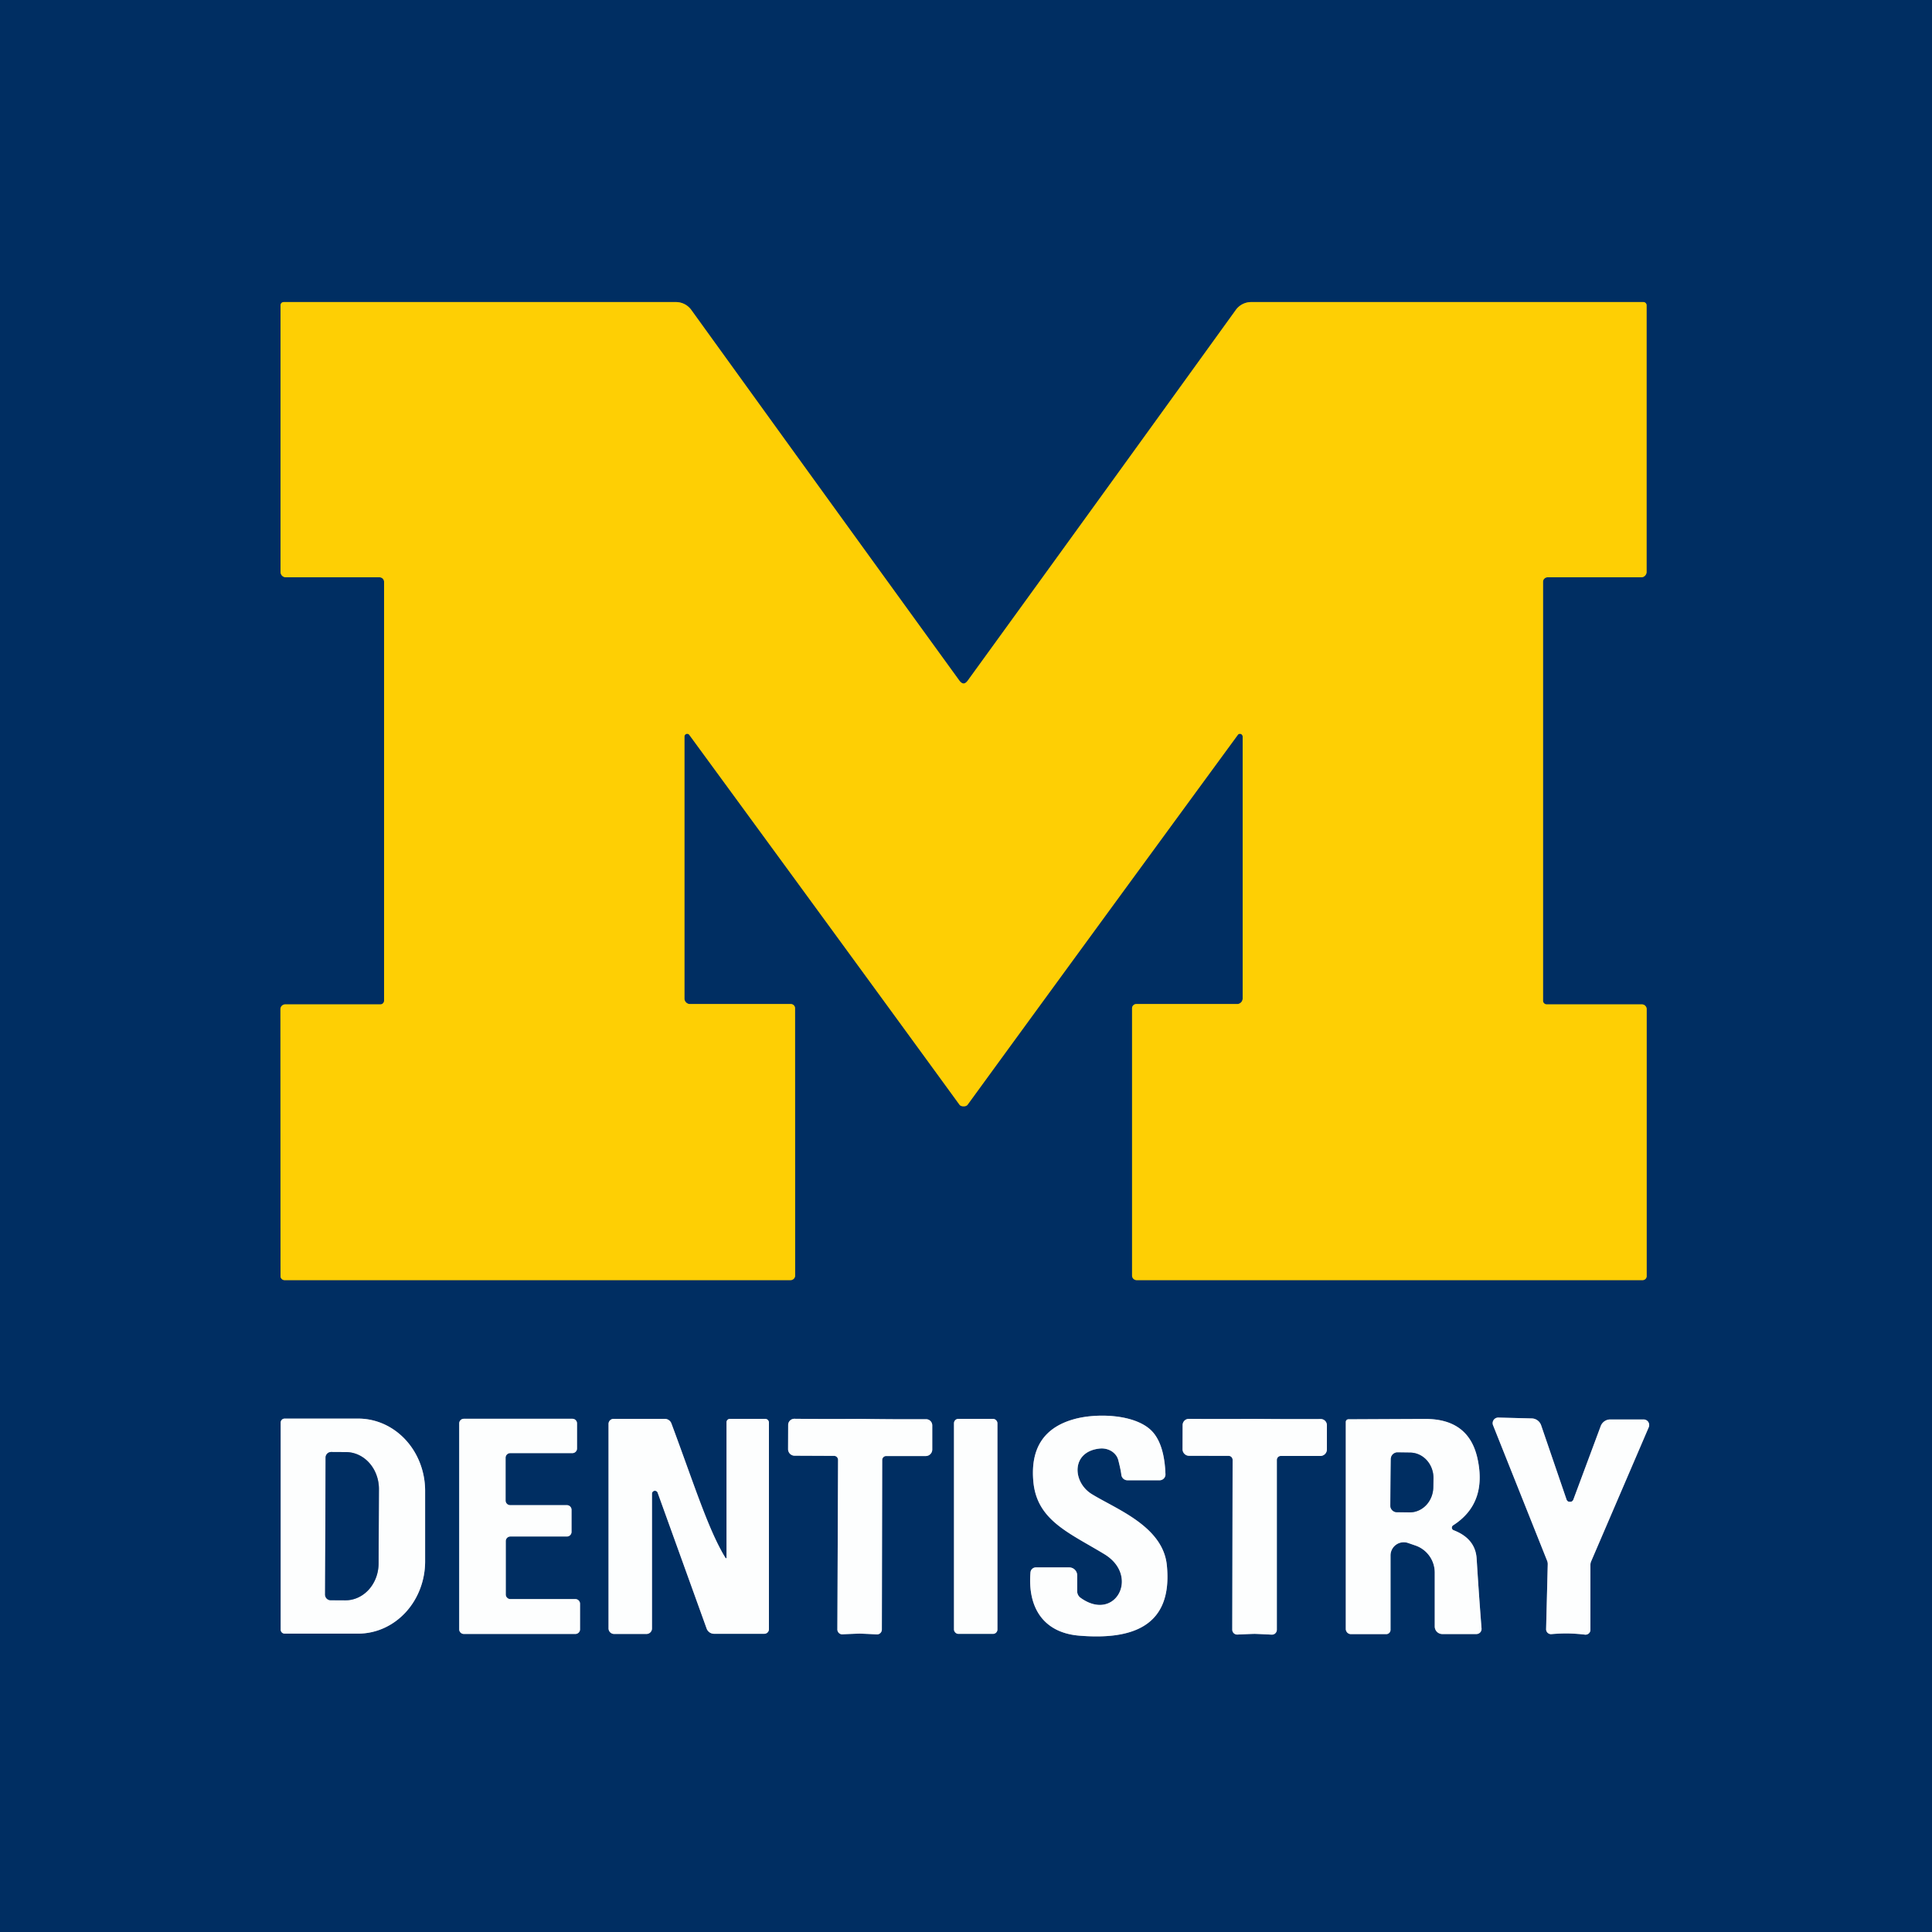
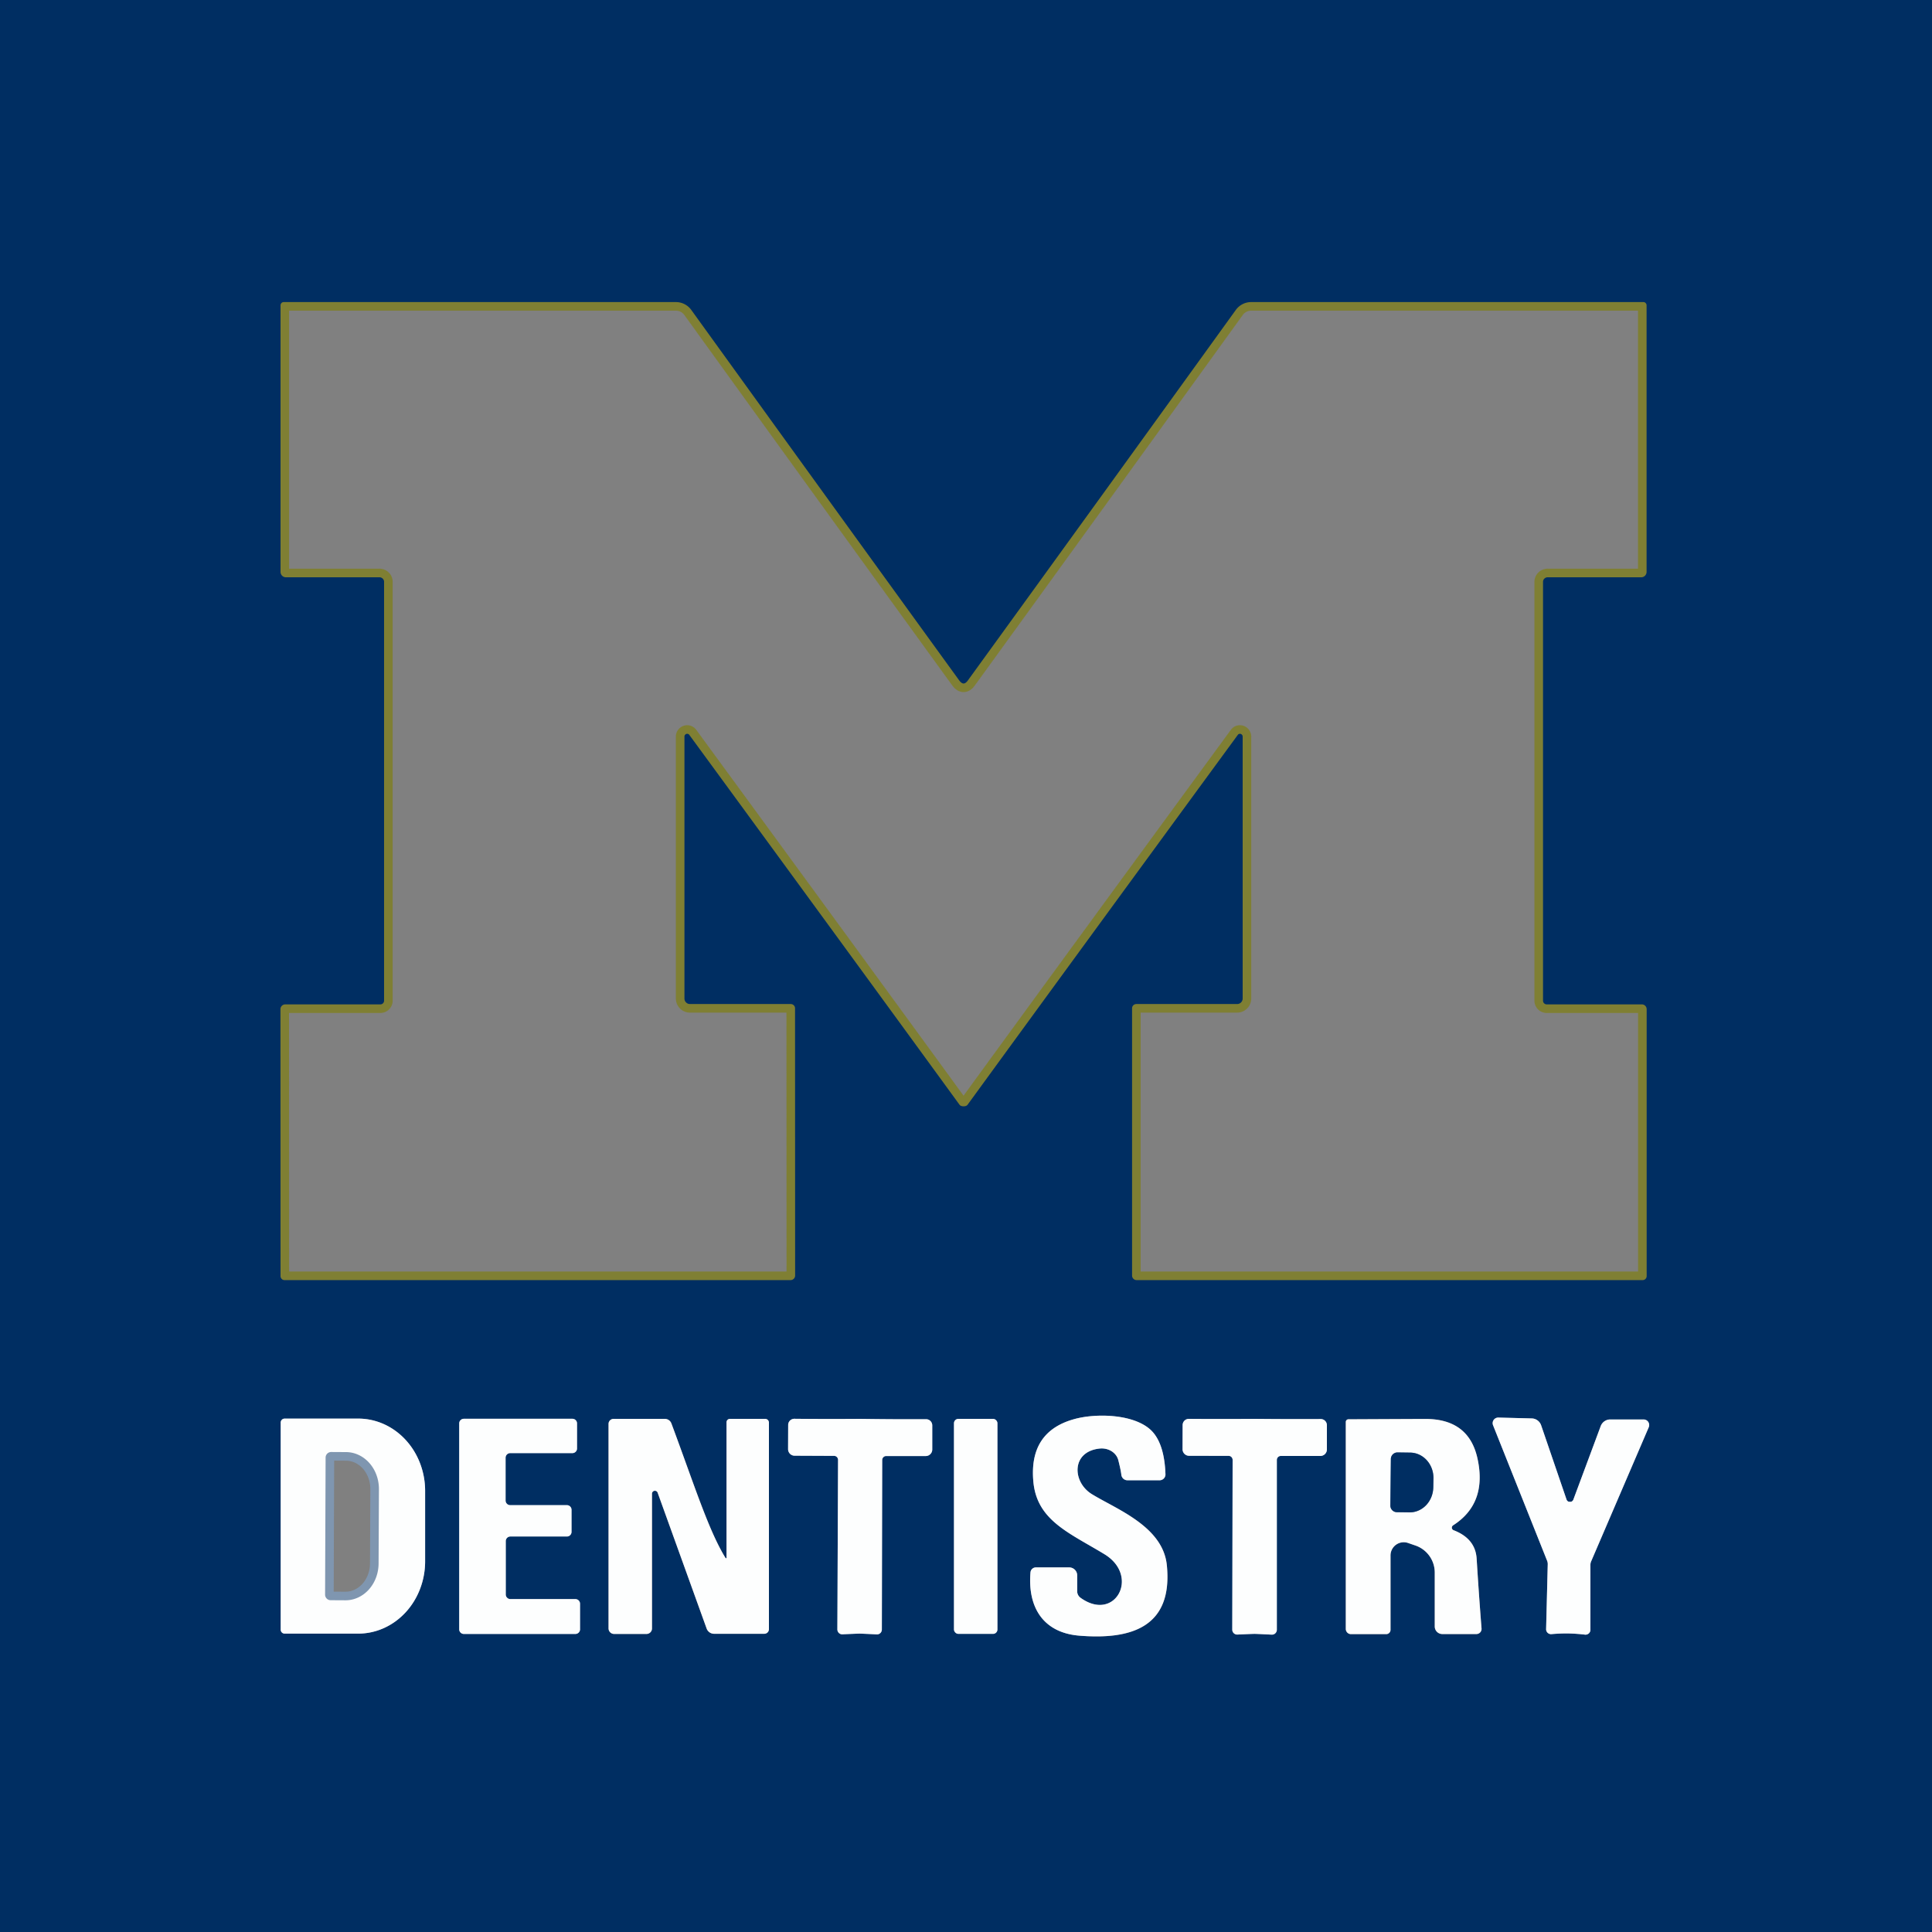
<svg xmlns="http://www.w3.org/2000/svg" version="1.1" viewBox="0.00 0.00 225.00 225.00">
  <rect x="0.00" y="0.00" width="225.00" height="225.00" fill="#808080" stroke="none" />
  <g stroke-width="2.00" fill="none" stroke-linecap="butt">
    <path stroke="#7f7f33" vector-effect="non-scaling-stroke" d="   M 112.22 128.84   Q 112.55 128.84 112.69 128.65   Q 125.39 111.21 144.15 85.59   A 0.32 0.31 63.2 0 1 144.72 85.78   L 144.72 116.28   A 0.65 0.64 90.0 0 1 144.08 116.93   L 132.34 116.93   A 0.50 0.49 0.0 0 0 131.84 117.42   L 131.84 148.55   A 0.53 0.53 0.0 0 0 132.37 149.08   L 191.31 149.08   A 0.47 0.46 -90.0 0 0 191.77 148.61   L 191.77 117.53   A 0.56 0.56 0.0 0 0 191.21 116.97   L 180.13 116.97   A 0.43 0.43 0.0 0 1 179.70 116.54   L 179.70 67.76   A 0.54 0.53 -0.0 0 1 180.24 67.23   L 191.14 67.23   A 0.63 0.62 90.0 0 0 191.76 66.60   L 191.76 35.56   A 0.38 0.37 -90.0 0 0 191.39 35.18   L 145.71 35.18   A 2.21 2.20 -72.1 0 0 143.92 36.10   Q 127.49 58.87 112.72 79.24   Q 112.46 79.60 112.22 79.60   Q 111.98 79.60 111.71 79.24   Q 96.94 58.87 80.51 36.10   A 2.21 2.20 72.1 0 0 78.72 35.18   L 33.04 35.18   A 0.38 0.37 90.0 0 0 32.67 35.56   L 32.67 66.60   A 0.63 0.62 90.0 0 0 33.29 67.23   L 44.19 67.23   A 0.54 0.53 -0.0 0 1 44.73 67.76   L 44.73 116.54   A 0.43 0.43 0.0 0 1 44.30 116.97   L 33.22 116.97   A 0.56 0.56 0.0 0 0 32.66 117.53   L 32.67 148.61   A 0.47 0.46 90.0 0 0 33.13 149.08   L 92.07 149.08   A 0.53 0.53 0.0 0 0 92.60 148.55   L 92.59 117.42   A 0.50 0.49 -0.0 0 0 92.09 116.93   L 80.35 116.93   A 0.65 0.64 90.0 0 1 79.71 116.28   L 79.71 85.78   A 0.32 0.31 -63.2 0 1 80.28 85.59   Q 99.04 111.21 111.74 128.65   Q 111.88 128.84 112.22 128.84" />
-     <path stroke="#7f96b0" vector-effect="non-scaling-stroke" d="   M 120.01 183.12   C 119.66 187.29 121.58 190.16 125.71 190.49   C 131.71 190.98 136.61 189.52 135.89 182.29   C 135.44 177.76 130.04 175.78 127.16 174.01   C 124.87 172.61 124.73 169.06 128.05 168.70   A 2.08 1.84 -9.6 0 1 130.24 170.06   Q 130.54 171.25 130.59 171.75   A 0.72 0.71 86.9 0 0 131.30 172.39   L 135.05 172.39   A 0.68 0.68 0.0 0 0 135.73 171.69   Q 135.61 168.36 134.29 166.82   C 132.44 164.66 127.67 164.52 125.00 165.30   Q 119.84 166.78 120.34 172.50   C 120.73 177.06 124.49 178.49 128.62 181.00   C 132.80 183.54 129.86 188.99 125.83 186.07   A 0.93 0.93 0.0 0 1 125.45 185.32   L 125.45 183.47   A 0.93 0.93 0.0 0 0 124.52 182.54   L 120.64 182.54   A 0.63 0.63 0.0 0 0 120.01 183.12" />
+     <path stroke="#7f96b0" vector-effect="non-scaling-stroke" d="   M 120.01 183.12   C 119.66 187.29 121.58 190.16 125.71 190.49   C 135.44 177.76 130.04 175.78 127.16 174.01   C 124.87 172.61 124.73 169.06 128.05 168.70   A 2.08 1.84 -9.6 0 1 130.24 170.06   Q 130.54 171.25 130.59 171.75   A 0.72 0.71 86.9 0 0 131.30 172.39   L 135.05 172.39   A 0.68 0.68 0.0 0 0 135.73 171.69   Q 135.61 168.36 134.29 166.82   C 132.44 164.66 127.67 164.52 125.00 165.30   Q 119.84 166.78 120.34 172.50   C 120.73 177.06 124.49 178.49 128.62 181.00   C 132.80 183.54 129.86 188.99 125.83 186.07   A 0.93 0.93 0.0 0 1 125.45 185.32   L 125.45 183.47   A 0.93 0.93 0.0 0 0 124.52 182.54   L 120.64 182.54   A 0.63 0.63 0.0 0 0 120.01 183.12" />
    <path stroke="#7f96b0" vector-effect="non-scaling-stroke" d="   M 32.69 165.67   L 32.69 189.79   A 0.46 0.46 0.0 0 0 33.15 190.25   L 41.72 190.25   A 8.42 7.79 -90.0 0 0 49.51 181.83   L 49.51 173.63   A 8.42 7.79 90.0 0 0 41.72 165.21   L 33.15 165.21   A 0.46 0.46 0.0 0 0 32.69 165.67" />
    <path stroke="#7f96b0" vector-effect="non-scaling-stroke" d="   M 66.66 169.23   A 0.54 0.54 0.0 0 0 67.20 168.69   L 67.20 165.77   A 0.54 0.54 0.0 0 0 66.66 165.23   L 54.02 165.23   A 0.54 0.54 0.0 0 0 53.48 165.77   L 53.48 189.75   A 0.54 0.54 0.0 0 0 54.02 190.29   L 67.01 190.29   A 0.54 0.54 0.0 0 0 67.55 189.75   L 67.55 186.77   A 0.54 0.54 0.0 0 0 67.01 186.23   L 59.44 186.23   A 0.54 0.54 0.0 0 1 58.90 185.69   L 58.90 179.48   A 0.54 0.54 0.0 0 1 59.44 178.94   L 66.02 178.94   A 0.54 0.54 0.0 0 0 66.56 178.40   L 66.56 175.83   A 0.54 0.54 0.0 0 0 66.02 175.29   L 59.42 175.29   A 0.54 0.54 0.0 0 1 58.88 174.75   L 58.88 169.77   A 0.54 0.54 0.0 0 1 59.42 169.23   L 66.66 169.23" />
-     <path stroke="#7f96b0" vector-effect="non-scaling-stroke" d="   M 84.61 181.42   A 0.06 0.06 0.0 0 1 84.50 181.45   C 82.52 178.26 80.84 172.88 78.19 165.77   A 0.82 0.82 0.0 0 0 77.42 165.24   L 71.46 165.24   A 0.59 0.59 0.0 0 0 70.87 165.83   L 70.87 189.64   A 0.65 0.65 0.0 0 0 71.52 190.29   L 75.29 190.29   A 0.64 0.64 0.0 0 0 75.93 189.65   L 75.93 173.95   A 0.34 0.34 0.0 0 1 76.59 173.84   L 82.29 189.65   A 0.93 0.92 80.1 0 0 83.16 190.27   L 89.01 190.27   A 0.54 0.54 0.0 0 0 89.55 189.73   L 89.55 165.68   A 0.44 0.44 0.0 0 0 89.11 165.24   L 85.01 165.24   A 0.40 0.40 0.0 0 0 84.61 165.64   L 84.61 181.42" />
    <path stroke="#7f96b0" vector-effect="non-scaling-stroke" d="   M 100.11 190.25   Q 100.34 190.25 102.11 190.34   A 0.57 0.56 -88.3 0 0 102.70 189.78   L 102.74 170.03   A 0.47 0.46 -89.9 0 1 103.20 169.57   L 107.81 169.57   A 0.76 0.76 0.0 0 0 108.57 168.82   L 108.57 166.00   A 0.72 0.72 0.0 0 0 107.84 165.28   Q 104.26 165.30 100.18 165.24   Q 96.11 165.27 92.52 165.23   A 0.72 0.72 0.0 0 0 91.79 165.95   L 91.78 168.77   A 0.76 0.76 0.0 0 0 92.54 169.53   L 97.14 169.55   A 0.47 0.46 -89.8 0 1 97.60 170.02   L 97.52 189.76   A 0.57 0.56 88.6 0 0 98.12 190.33   Q 99.88 190.25 100.11 190.25" />
    <path stroke="#7f96b0" vector-effect="non-scaling-stroke" d="   M 116.16 165.75   A 0.51 0.51 0.0 0 0 115.65 165.24   L 111.61 165.24   A 0.51 0.51 0.0 0 0 111.10 165.75   L 111.10 189.77   A 0.51 0.51 0.0 0 0 111.61 190.28   L 115.65 190.28   A 0.51 0.51 0.0 0 0 116.16 189.77   L 116.16 165.75" />
    <path stroke="#7f96b0" vector-effect="non-scaling-stroke" d="   M 146.10 190.28   Q 146.34 190.28 148.10 190.37   A 0.57 0.57 0.0 0 0 148.70 189.80   L 148.70 170.03   A 0.47 0.46 90.0 0 1 149.16 169.56   L 153.77 169.56   A 0.76 0.76 0.0 0 0 154.53 168.80   L 154.53 165.98   A 0.72 0.72 0.0 0 0 153.80 165.26   Q 150.21 165.28 146.13 165.24   Q 142.05 165.27 138.46 165.24   A 0.72 0.72 0.0 0 0 137.73 165.96   L 137.72 168.78   A 0.76 0.76 0.0 0 0 138.48 169.54   L 143.09 169.55   A 0.47 0.46 -89.9 0 1 143.55 170.02   L 143.51 189.79   A 0.57 0.57 0.0 0 0 144.11 190.36   Q 145.87 190.28 146.10 190.28" />
-     <path stroke="#7f96b0" vector-effect="non-scaling-stroke" d="   M 169.23 177.64   Q 173.21 175.09 172.07 169.87   Q 171.06 165.24 165.99 165.25   Q 165.37 165.25 157.04 165.29   A 0.31 0.31 0.0 0 0 156.73 165.60   L 156.73 189.70   A 0.61 0.60 90.0 0 0 157.33 190.31   L 161.44 190.31   A 0.50 0.50 0.0 0 0 161.94 189.81   L 161.94 181.15   A 1.54 1.54 0.0 0 1 163.97 179.69   L 164.81 179.98   A 3.33 3.33 0.0 0 1 167.09 183.14   L 167.09 189.42   A 0.88 0.88 0.0 0 0 167.97 190.30   L 171.94 190.30   A 0.60 0.60 0.0 0 0 172.54 189.65   Q 172.24 185.88 171.97 181.53   Q 171.83 179.19 169.29 178.21   A 0.32 0.32 0.0 0 1 169.23 177.64" />
    <path stroke="#7f96b0" vector-effect="non-scaling-stroke" d="   M 182.63 190.23   Q 183.59 190.25 184.59 190.37   A 0.57 0.57 0.0 0 0 185.22 189.80   L 185.22 182.24   A 1.03 1.02 57.3 0 1 185.31 181.82   L 192.01 166.22   A 0.65 0.65 0.0 0 0 191.42 165.31   L 187.53 165.31   A 1.19 1.18 -79.6 0 0 186.42 166.08   L 183.23 174.65   A 0.44 0.41 -3.3 0 1 183.01 174.88   Q 182.98 174.90 182.83 174.90   Q 182.69 174.89 182.66 174.88   A 0.44 0.41 4.8 0 1 182.44 174.64   L 179.48 165.99   A 1.19 1.18 81.1 0 0 178.39 165.19   L 174.50 165.09   A 0.65 0.65 0.0 0 0 173.88 165.98   L 180.17 181.75   A 1.03 1.02 -55.8 0 1 180.25 182.18   L 180.06 189.73   A 0.57 0.57 0.0 0 0 180.68 190.31   Q 181.67 190.22 182.63 190.23" />
    <path stroke="#7f96b0" vector-effect="non-scaling-stroke" d="   M 37.92 169.75   L 37.86 185.71   A 0.65 0.65 0.0 0 0 38.51 186.36   L 40.23 186.37   A 4.30 3.85 -89.8 0 0 44.09 182.08   L 44.13 173.42   A 4.30 3.85 -89.8 0 0 40.29 169.11   L 38.57 169.10   A 0.65 0.65 0.0 0 0 37.92 169.75" />
    <path stroke="#7f96b0" vector-effect="non-scaling-stroke" d="   M 161.98 169.91   L 161.92 175.33   A 0.77 0.77 0.0 0 0 162.68 176.11   L 164.15 176.13   A 2.96 2.74 -89.3 0 0 166.92 173.20   L 166.94 172.16   A 2.96 2.74 -89.3 0 0 164.23 169.17   L 162.76 169.15   A 0.77 0.77 0.0 0 0 161.98 169.91" />
  </g>
  <path fill="#002e62" d="   M 225.00 0.00   L 225.00 225.00   L 0.00 225.00   L 0.00 0.00   L 225.00 0.00   Z   M 112.22 128.84   Q 112.55 128.84 112.69 128.65   Q 125.39 111.21 144.15 85.59   A 0.32 0.31 63.2 0 1 144.72 85.78   L 144.72 116.28   A 0.65 0.64 90.0 0 1 144.08 116.93   L 132.34 116.93   A 0.50 0.49 0.0 0 0 131.84 117.42   L 131.84 148.55   A 0.53 0.53 0.0 0 0 132.37 149.08   L 191.31 149.08   A 0.47 0.46 -90.0 0 0 191.77 148.61   L 191.77 117.53   A 0.56 0.56 0.0 0 0 191.21 116.97   L 180.13 116.97   A 0.43 0.43 0.0 0 1 179.70 116.54   L 179.70 67.76   A 0.54 0.53 -0.0 0 1 180.24 67.23   L 191.14 67.23   A 0.63 0.62 90.0 0 0 191.76 66.60   L 191.76 35.56   A 0.38 0.37 -90.0 0 0 191.39 35.18   L 145.71 35.18   A 2.21 2.20 -72.1 0 0 143.92 36.10   Q 127.49 58.87 112.72 79.24   Q 112.46 79.60 112.22 79.60   Q 111.98 79.60 111.71 79.24   Q 96.94 58.87 80.51 36.10   A 2.21 2.20 72.1 0 0 78.72 35.18   L 33.04 35.18   A 0.38 0.37 90.0 0 0 32.67 35.56   L 32.67 66.60   A 0.63 0.62 90.0 0 0 33.29 67.23   L 44.19 67.23   A 0.54 0.53 -0.0 0 1 44.73 67.76   L 44.73 116.54   A 0.43 0.43 0.0 0 1 44.30 116.97   L 33.22 116.97   A 0.56 0.56 0.0 0 0 32.66 117.53   L 32.67 148.61   A 0.47 0.46 90.0 0 0 33.13 149.08   L 92.07 149.08   A 0.53 0.53 0.0 0 0 92.60 148.55   L 92.59 117.42   A 0.50 0.49 -0.0 0 0 92.09 116.93   L 80.35 116.93   A 0.65 0.64 90.0 0 1 79.71 116.28   L 79.71 85.78   A 0.32 0.31 -63.2 0 1 80.28 85.59   Q 99.04 111.21 111.74 128.65   Q 111.88 128.84 112.22 128.84   Z   M 120.01 183.12   C 119.66 187.29 121.58 190.16 125.71 190.49   C 131.71 190.98 136.61 189.52 135.89 182.29   C 135.44 177.76 130.04 175.78 127.16 174.01   C 124.87 172.61 124.73 169.06 128.05 168.70   A 2.08 1.84 -9.6 0 1 130.24 170.06   Q 130.54 171.25 130.59 171.75   A 0.72 0.71 86.9 0 0 131.30 172.39   L 135.05 172.39   A 0.68 0.68 0.0 0 0 135.73 171.69   Q 135.61 168.36 134.29 166.82   C 132.44 164.66 127.67 164.52 125.00 165.30   Q 119.84 166.78 120.34 172.50   C 120.73 177.06 124.49 178.49 128.62 181.00   C 132.80 183.54 129.86 188.99 125.83 186.07   A 0.93 0.93 0.0 0 1 125.45 185.32   L 125.45 183.47   A 0.93 0.93 0.0 0 0 124.52 182.54   L 120.64 182.54   A 0.63 0.63 0.0 0 0 120.01 183.12   Z   M 32.69 165.67   L 32.69 189.79   A 0.46 0.46 0.0 0 0 33.15 190.25   L 41.72 190.25   A 8.42 7.79 -90.0 0 0 49.51 181.83   L 49.51 173.63   A 8.42 7.79 90.0 0 0 41.72 165.21   L 33.15 165.21   A 0.46 0.46 0.0 0 0 32.69 165.67   Z   M 66.66 169.23   A 0.54 0.54 0.0 0 0 67.20 168.69   L 67.20 165.77   A 0.54 0.54 0.0 0 0 66.66 165.23   L 54.02 165.23   A 0.54 0.54 0.0 0 0 53.48 165.77   L 53.48 189.75   A 0.54 0.54 0.0 0 0 54.02 190.29   L 67.01 190.29   A 0.54 0.54 0.0 0 0 67.55 189.75   L 67.55 186.77   A 0.54 0.54 0.0 0 0 67.01 186.23   L 59.44 186.23   A 0.54 0.54 0.0 0 1 58.90 185.69   L 58.90 179.48   A 0.54 0.54 0.0 0 1 59.44 178.94   L 66.02 178.94   A 0.54 0.54 0.0 0 0 66.56 178.40   L 66.56 175.83   A 0.54 0.54 0.0 0 0 66.02 175.29   L 59.42 175.29   A 0.54 0.54 0.0 0 1 58.88 174.75   L 58.88 169.77   A 0.54 0.54 0.0 0 1 59.42 169.23   L 66.66 169.23   Z   M 84.61 181.42   A 0.06 0.06 0.0 0 1 84.50 181.45   C 82.52 178.26 80.84 172.88 78.19 165.77   A 0.82 0.82 0.0 0 0 77.42 165.24   L 71.46 165.24   A 0.59 0.59 0.0 0 0 70.87 165.83   L 70.87 189.64   A 0.65 0.65 0.0 0 0 71.52 190.29   L 75.29 190.29   A 0.64 0.64 0.0 0 0 75.93 189.65   L 75.93 173.95   A 0.34 0.34 0.0 0 1 76.59 173.84   L 82.29 189.65   A 0.93 0.92 80.1 0 0 83.16 190.27   L 89.01 190.27   A 0.54 0.54 0.0 0 0 89.55 189.73   L 89.55 165.68   A 0.44 0.44 0.0 0 0 89.11 165.24   L 85.01 165.24   A 0.40 0.40 0.0 0 0 84.61 165.64   L 84.61 181.42   Z   M 100.11 190.25   Q 100.34 190.25 102.11 190.34   A 0.57 0.56 -88.3 0 0 102.70 189.78   L 102.74 170.03   A 0.47 0.46 -89.9 0 1 103.20 169.57   L 107.81 169.57   A 0.76 0.76 0.0 0 0 108.57 168.82   L 108.57 166.00   A 0.72 0.72 0.0 0 0 107.84 165.28   Q 104.26 165.30 100.18 165.24   Q 96.11 165.27 92.52 165.23   A 0.72 0.72 0.0 0 0 91.79 165.95   L 91.78 168.77   A 0.76 0.76 0.0 0 0 92.54 169.53   L 97.14 169.55   A 0.47 0.46 -89.8 0 1 97.60 170.02   L 97.52 189.76   A 0.57 0.56 88.6 0 0 98.12 190.33   Q 99.88 190.25 100.11 190.25   Z   M 116.16 165.75   A 0.51 0.51 0.0 0 0 115.65 165.24   L 111.61 165.24   A 0.51 0.51 0.0 0 0 111.10 165.75   L 111.10 189.77   A 0.51 0.51 0.0 0 0 111.61 190.28   L 115.65 190.28   A 0.51 0.51 0.0 0 0 116.16 189.77   L 116.16 165.75   Z   M 146.10 190.28   Q 146.34 190.28 148.10 190.37   A 0.57 0.57 0.0 0 0 148.70 189.80   L 148.70 170.03   A 0.47 0.46 90.0 0 1 149.16 169.56   L 153.77 169.56   A 0.76 0.76 0.0 0 0 154.53 168.80   L 154.53 165.98   A 0.72 0.72 0.0 0 0 153.80 165.26   Q 150.21 165.28 146.13 165.24   Q 142.05 165.27 138.46 165.24   A 0.72 0.72 0.0 0 0 137.73 165.96   L 137.72 168.78   A 0.76 0.76 0.0 0 0 138.48 169.54   L 143.09 169.55   A 0.47 0.46 -89.9 0 1 143.55 170.02   L 143.51 189.79   A 0.57 0.57 0.0 0 0 144.11 190.36   Q 145.87 190.28 146.10 190.28   Z   M 169.23 177.64   Q 173.21 175.09 172.07 169.87   Q 171.06 165.24 165.99 165.25   Q 165.37 165.25 157.04 165.29   A 0.31 0.31 0.0 0 0 156.73 165.60   L 156.73 189.70   A 0.61 0.60 90.0 0 0 157.33 190.31   L 161.44 190.31   A 0.50 0.50 0.0 0 0 161.94 189.81   L 161.94 181.15   A 1.54 1.54 0.0 0 1 163.97 179.69   L 164.81 179.98   A 3.33 3.33 0.0 0 1 167.09 183.14   L 167.09 189.42   A 0.88 0.88 0.0 0 0 167.97 190.30   L 171.94 190.30   A 0.60 0.60 0.0 0 0 172.54 189.65   Q 172.24 185.88 171.97 181.53   Q 171.83 179.19 169.29 178.21   A 0.32 0.32 0.0 0 1 169.23 177.64   Z   M 182.63 190.23   Q 183.59 190.25 184.59 190.37   A 0.57 0.57 0.0 0 0 185.22 189.80   L 185.22 182.24   A 1.03 1.02 57.3 0 1 185.31 181.82   L 192.01 166.22   A 0.65 0.65 0.0 0 0 191.42 165.31   L 187.53 165.31   A 1.19 1.18 -79.6 0 0 186.42 166.08   L 183.23 174.65   A 0.44 0.41 -3.3 0 1 183.01 174.88   Q 182.98 174.90 182.83 174.90   Q 182.69 174.89 182.66 174.88   A 0.44 0.41 4.8 0 1 182.44 174.64   L 179.48 165.99   A 1.19 1.18 81.1 0 0 178.39 165.19   L 174.50 165.09   A 0.65 0.65 0.0 0 0 173.88 165.98   L 180.17 181.75   A 1.03 1.02 -55.8 0 1 180.25 182.18   L 180.06 189.73   A 0.57 0.57 0.0 0 0 180.68 190.31   Q 181.67 190.22 182.63 190.23   Z" />
-   <path fill="#fecf04" d="   M 112.22 79.60   Q 112.46 79.60 112.72 79.24   Q 127.49 58.87 143.92 36.10   A 2.21 2.20 -72.1 0 1 145.71 35.18   L 191.39 35.18   A 0.38 0.37 -90.0 0 1 191.76 35.56   L 191.76 66.60   A 0.63 0.62 -90.0 0 1 191.14 67.23   L 180.24 67.23   A 0.54 0.53 0.0 0 0 179.70 67.76   L 179.70 116.54   A 0.43 0.43 0.0 0 0 180.13 116.97   L 191.21 116.97   A 0.56 0.56 0.0 0 1 191.77 117.53   L 191.77 148.61   A 0.47 0.46 -90.0 0 1 191.31 149.08   L 132.37 149.08   A 0.53 0.53 0.0 0 1 131.84 148.55   L 131.84 117.42   A 0.50 0.49 -0.0 0 1 132.34 116.93   L 144.08 116.93   A 0.65 0.64 90.0 0 0 144.72 116.28   L 144.72 85.78   A 0.32 0.31 63.2 0 0 144.15 85.59   Q 125.39 111.21 112.69 128.65   Q 112.55 128.84 112.22 128.84   Q 111.88 128.84 111.74 128.65   Q 99.04 111.21 80.28 85.59   A 0.32 0.31 -63.2 0 0 79.71 85.78   L 79.71 116.28   A 0.65 0.64 90.0 0 0 80.35 116.93   L 92.09 116.93   A 0.50 0.49 -0.0 0 1 92.59 117.42   L 92.60 148.55   A 0.53 0.53 0.0 0 1 92.07 149.08   L 33.13 149.08   A 0.47 0.46 90.0 0 1 32.67 148.61   L 32.66 117.53   A 0.56 0.56 0.0 0 1 33.22 116.97   L 44.30 116.97   A 0.43 0.43 0.0 0 0 44.73 116.54   L 44.73 67.76   A 0.54 0.53 -0.0 0 0 44.19 67.23   L 33.29 67.23   A 0.63 0.62 90.0 0 1 32.67 66.60   L 32.67 35.56   A 0.38 0.37 90.0 0 1 33.04 35.18   L 78.72 35.18   A 2.21 2.20 72.1 0 1 80.51 36.10   Q 96.94 58.87 111.71 79.24   Q 111.98 79.60 112.22 79.60   Z" />
  <path fill="#fdfefe" d="   M 120.64 182.54   L 124.52 182.54   A 0.93 0.93 0.0 0 1 125.45 183.47   L 125.45 185.32   A 0.93 0.93 0.0 0 0 125.83 186.07   C 129.86 188.99 132.80 183.54 128.62 181.00   C 124.49 178.49 120.73 177.06 120.34 172.50   Q 119.84 166.78 125.00 165.30   C 127.67 164.52 132.44 164.66 134.29 166.82   Q 135.61 168.36 135.73 171.69   A 0.68 0.68 0.0 0 1 135.05 172.39   L 131.30 172.39   A 0.72 0.71 86.9 0 1 130.59 171.75   Q 130.54 171.25 130.24 170.06   A 2.08 1.84 -9.6 0 0 128.05 168.70   C 124.73 169.06 124.87 172.61 127.16 174.01   C 130.04 175.78 135.44 177.76 135.89 182.29   C 136.61 189.52 131.71 190.98 125.71 190.49   C 121.58 190.16 119.66 187.29 120.01 183.12   A 0.63 0.63 0.0 0 1 120.64 182.54   Z" />
  <path fill="#fdfefe" d="   M 32.69 165.67   A 0.46 0.46 0.0 0 1 33.15 165.21   L 41.72 165.21   A 8.42 7.79 90.0 0 1 49.51 173.63   L 49.51 181.83   A 8.42 7.79 -90.0 0 1 41.72 190.25   L 33.15 190.25   A 0.46 0.46 0.0 0 1 32.69 189.79   L 32.69 165.67   Z   M 37.92 169.75   L 37.86 185.71   A 0.65 0.65 0.0 0 0 38.51 186.36   L 40.23 186.37   A 4.30 3.85 -89.8 0 0 44.09 182.08   L 44.13 173.42   A 4.30 3.85 -89.8 0 0 40.29 169.11   L 38.57 169.10   A 0.65 0.65 0.0 0 0 37.92 169.75   Z" />
  <path fill="#fdfefe" d="   M 66.66 169.23   L 59.42 169.23   A 0.54 0.54 0.0 0 0 58.88 169.77   L 58.88 174.75   A 0.54 0.54 0.0 0 0 59.42 175.29   L 66.02 175.29   A 0.54 0.54 0.0 0 1 66.56 175.83   L 66.56 178.40   A 0.54 0.54 0.0 0 1 66.02 178.94   L 59.44 178.94   A 0.54 0.54 0.0 0 0 58.90 179.48   L 58.90 185.69   A 0.54 0.54 0.0 0 0 59.44 186.23   L 67.01 186.23   A 0.54 0.54 0.0 0 1 67.55 186.77   L 67.55 189.75   A 0.54 0.54 0.0 0 1 67.01 190.29   L 54.02 190.29   A 0.54 0.54 0.0 0 1 53.48 189.75   L 53.48 165.77   A 0.54 0.54 0.0 0 1 54.02 165.23   L 66.66 165.23   A 0.54 0.54 0.0 0 1 67.20 165.77   L 67.20 168.69   A 0.54 0.54 0.0 0 1 66.66 169.23   Z" />
  <path fill="#fdfefe" d="   M 84.61 181.42   L 84.61 165.64   A 0.40 0.40 0.0 0 1 85.01 165.24   L 89.11 165.24   A 0.44 0.44 0.0 0 1 89.55 165.68   L 89.55 189.73   A 0.54 0.54 0.0 0 1 89.01 190.27   L 83.16 190.27   A 0.93 0.92 80.1 0 1 82.29 189.65   L 76.59 173.84   A 0.34 0.34 0.0 0 0 75.93 173.95   L 75.93 189.65   A 0.64 0.64 0.0 0 1 75.29 190.29   L 71.52 190.29   A 0.65 0.65 0.0 0 1 70.87 189.64   L 70.87 165.83   A 0.59 0.59 0.0 0 1 71.46 165.24   L 77.42 165.24   A 0.82 0.82 0.0 0 1 78.19 165.77   C 80.84 172.88 82.52 178.26 84.50 181.45   A 0.06 0.06 0.0 0 0 84.61 181.42   Z" />
  <path fill="#fdfefe" d="   M 100.11 190.25   Q 99.88 190.25 98.12 190.33   A 0.57 0.56 88.6 0 1 97.52 189.76   L 97.60 170.02   A 0.47 0.46 -89.8 0 0 97.14 169.55   L 92.54 169.53   A 0.76 0.76 0.0 0 1 91.78 168.77   L 91.79 165.95   A 0.72 0.72 0.0 0 1 92.52 165.23   Q 96.11 165.27 100.18 165.24   Q 104.26 165.30 107.84 165.28   A 0.72 0.72 0.0 0 1 108.57 166.00   L 108.57 168.82   A 0.76 0.76 0.0 0 1 107.81 169.57   L 103.20 169.57   A 0.47 0.46 -89.9 0 0 102.74 170.03   L 102.70 189.78   A 0.57 0.56 -88.3 0 1 102.11 190.34   Q 100.34 190.25 100.11 190.25   Z" />
  <rect fill="#fdfefe" x="111.10" y="165.24" width="5.06" height="25.04" rx="0.51" />
  <path fill="#fdfefe" d="   M 146.13 165.24   Q 150.21 165.28 153.80 165.26   A 0.72 0.72 0.0 0 1 154.53 165.98   L 154.53 168.80   A 0.76 0.76 0.0 0 1 153.77 169.56   L 149.16 169.56   A 0.47 0.46 90.0 0 0 148.70 170.03   L 148.70 189.80   A 0.57 0.57 0.0 0 1 148.10 190.37   Q 146.34 190.28 146.10 190.28   Q 145.87 190.28 144.11 190.36   A 0.57 0.57 0.0 0 1 143.51 189.79   L 143.55 170.02   A 0.47 0.46 -89.9 0 0 143.09 169.55   L 138.48 169.54   A 0.76 0.76 0.0 0 1 137.72 168.78   L 137.73 165.96   A 0.72 0.72 0.0 0 1 138.46 165.24   Q 142.05 165.27 146.13 165.24   Z" />
  <path fill="#fdfefe" d="   M 169.23 177.64   A 0.32 0.32 0.0 0 0 169.29 178.21   Q 171.83 179.19 171.97 181.53   Q 172.24 185.88 172.54 189.65   A 0.60 0.60 0.0 0 1 171.94 190.30   L 167.97 190.30   A 0.88 0.88 0.0 0 1 167.09 189.42   L 167.09 183.14   A 3.33 3.33 0.0 0 0 164.81 179.98   L 163.97 179.69   A 1.54 1.54 0.0 0 0 161.94 181.15   L 161.94 189.81   A 0.50 0.50 0.0 0 1 161.44 190.31   L 157.33 190.31   A 0.61 0.60 90.0 0 1 156.73 189.70   L 156.73 165.60   A 0.31 0.31 0.0 0 1 157.04 165.29   Q 165.37 165.25 165.99 165.25   Q 171.06 165.24 172.07 169.87   Q 173.21 175.09 169.23 177.64   Z   M 161.98 169.91   L 161.92 175.33   A 0.77 0.77 0.0 0 0 162.68 176.11   L 164.15 176.13   A 2.96 2.74 -89.3 0 0 166.92 173.20   L 166.94 172.16   A 2.96 2.74 -89.3 0 0 164.23 169.17   L 162.76 169.15   A 0.77 0.77 0.0 0 0 161.98 169.91   Z" />
  <path fill="#fdfefe" d="   M 182.83 174.90   Q 182.98 174.90 183.01 174.88   A 0.44 0.41 -3.3 0 0 183.23 174.65   L 186.42 166.08   A 1.19 1.18 -79.6 0 1 187.53 165.31   L 191.42 165.31   A 0.65 0.65 0.0 0 1 192.01 166.22   L 185.31 181.82   A 1.03 1.02 57.3 0 0 185.22 182.24   L 185.22 189.80   A 0.57 0.57 0.0 0 1 184.59 190.37   Q 183.59 190.25 182.63 190.23   Q 181.67 190.22 180.68 190.31   A 0.57 0.57 0.0 0 1 180.06 189.73   L 180.25 182.18   A 1.03 1.02 -55.8 0 0 180.17 181.75   L 173.88 165.98   A 0.65 0.65 0.0 0 1 174.50 165.09   L 178.39 165.19   A 1.19 1.18 81.1 0 1 179.48 165.99   L 182.44 174.64   A 0.44 0.41 4.8 0 0 182.66 174.88   Q 182.69 174.89 182.83 174.90   Z" />
-   <path fill="#002e62" d="   M 37.92 169.75   A 0.65 0.65 0.0 0 1 38.57 169.10   L 40.29 169.11   A 4.30 3.85 -89.8 0 1 44.13 173.42   L 44.09 182.08   A 4.30 3.85 -89.8 0 1 40.23 186.37   L 38.51 186.36   A 0.65 0.65 0.0 0 1 37.86 185.71   L 37.92 169.75   Z" />
  <path fill="#002e62" d="   M 161.98 169.91   A 0.77 0.77 0.0 0 1 162.76 169.15   L 164.23 169.17   A 2.96 2.74 -89.3 0 1 166.94 172.16   L 166.92 173.20   A 2.96 2.74 -89.3 0 1 164.15 176.13   L 162.68 176.11   A 0.77 0.77 0.0 0 1 161.92 175.33   L 161.98 169.91   Z" />
</svg>